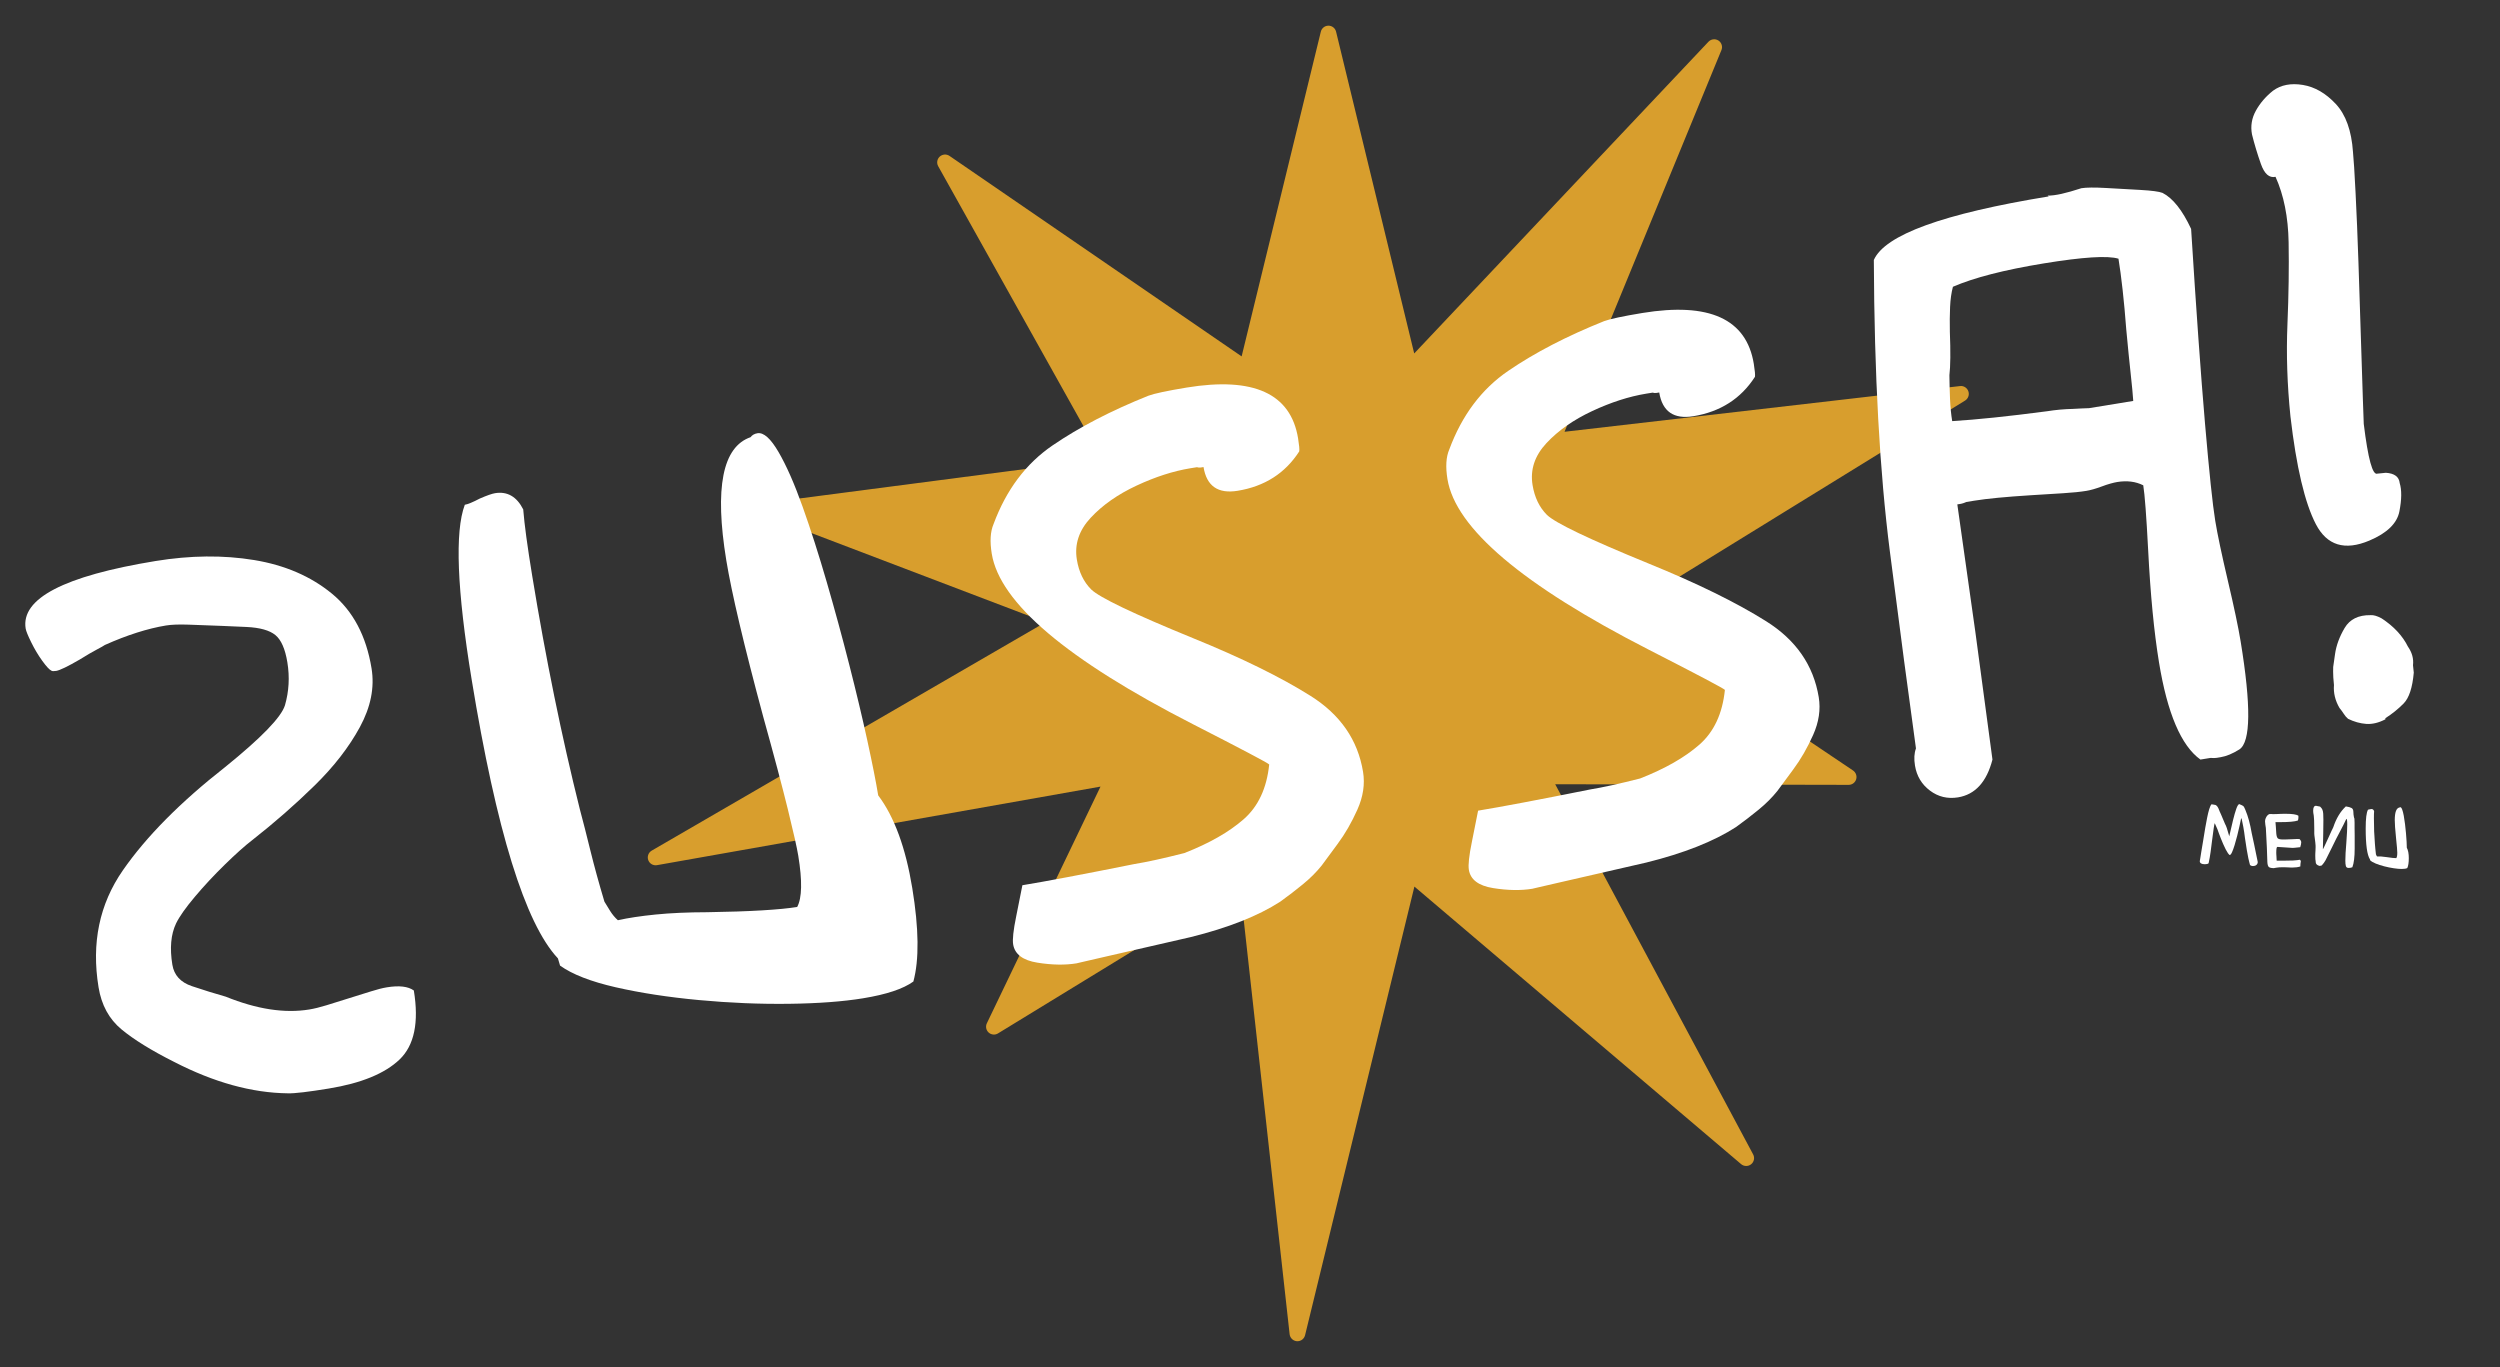
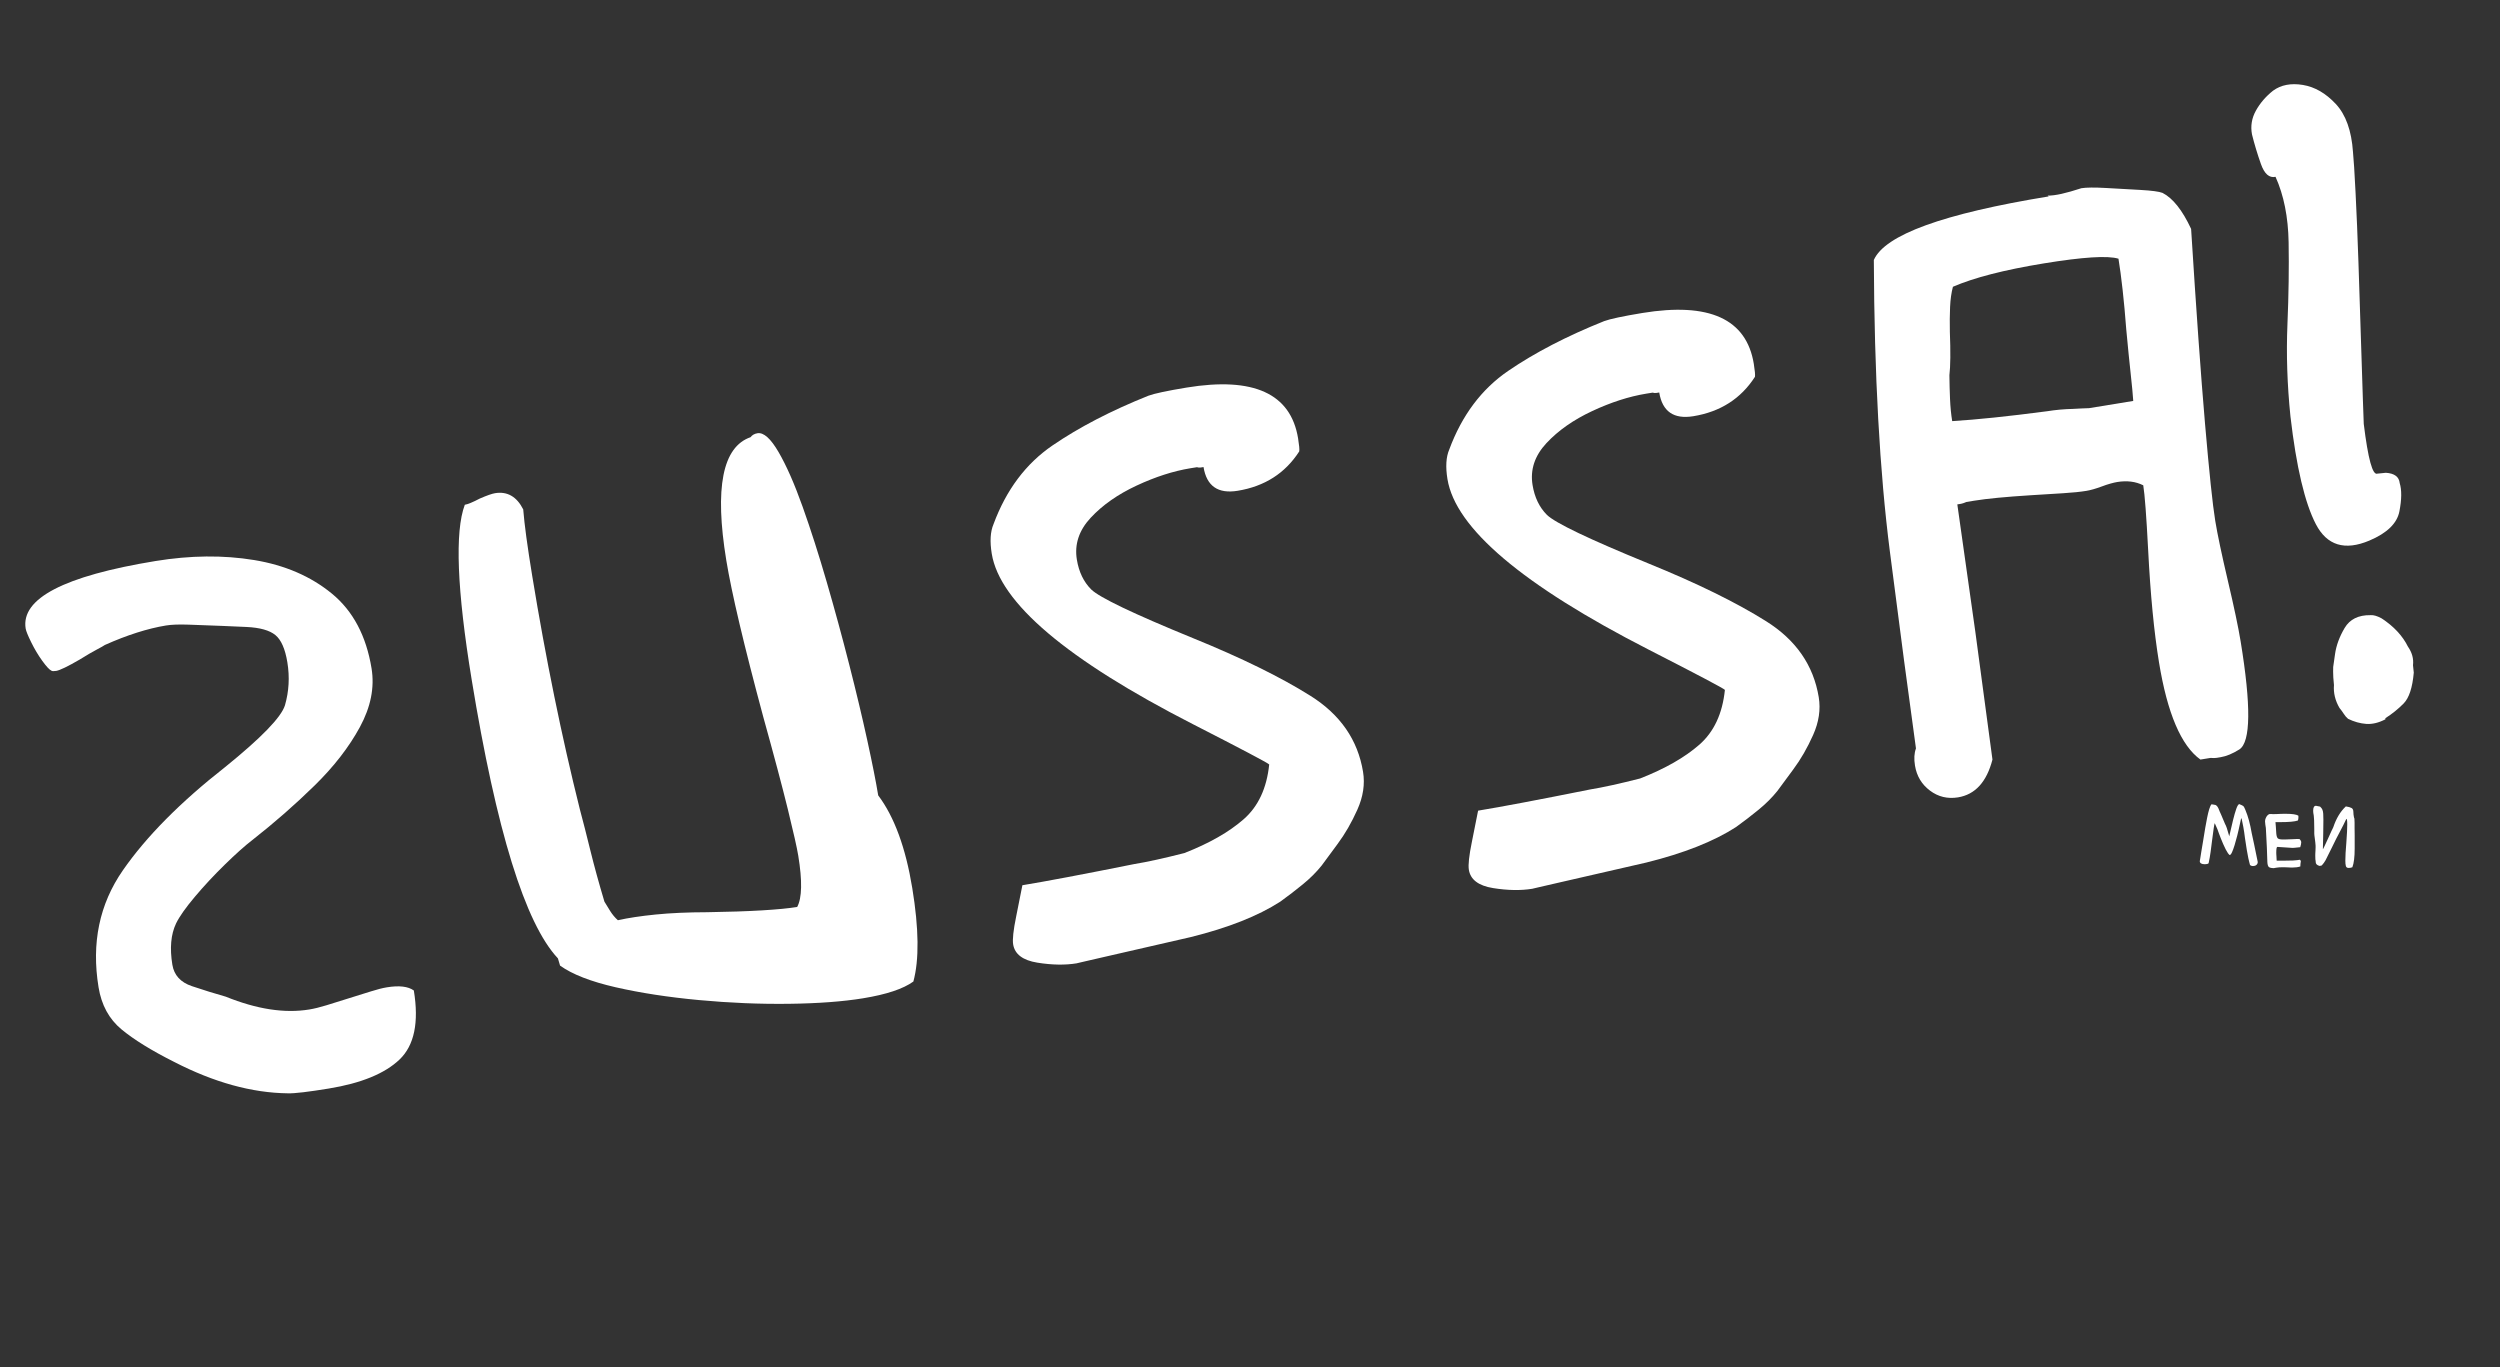
<svg xmlns="http://www.w3.org/2000/svg" version="1.2" preserveAspectRatio="xMidYMid meet" height="1400" viewBox="0 0 1920 1050" zoomAndPan="magnify" width="2560">
  <rect x="0" y="0" width="1920" height="1050" fill="#333333" stroke="none" />
  <defs>
    <clipPath id="bd64276760">
-       <path d="M 497 19.715 L 1513 19.715 L 1513 1029.965 L 497 1029.965 Z M 497 19.715" />
-     </clipPath>
+       </clipPath>
  </defs>
  <g id="0eb7e76de3">
    <g clip-path="url(#bd64276760)" clip-rule="nonzero">
      <path d="M 1511.703 300.516 C 1510.77 297.859 1508.113 296.137 1505.305 296.5 L 1201.566 331.605 L 1322.059 38.488 C 1323.176 35.805 1322.18 32.695 1319.766 31.125 C 1317.32 29.555 1314.09 29.949 1312.098 32.059 L 1086.113 271.449 L 1026.105 24.332 C 1025.441 21.617 1023.027 19.715 1020.25 19.715 C 1017.477 19.715 1015.059 21.617 1014.395 24.332 L 953.574 273.711 L 729.219 119.742 C 726.895 118.145 723.816 118.387 721.734 120.258 C 719.652 122.16 719.168 125.207 720.527 127.652 L 846.211 352.52 L 592.637 385.602 C 589.891 385.965 587.75 388.137 587.418 390.883 C 587.086 393.633 588.684 396.258 591.25 397.223 L 802.988 477.844 L 500.52 653.273 C 497.98 654.75 496.867 657.828 497.863 660.578 C 498.859 663.324 501.695 664.953 504.594 664.441 L 845.188 604.102 L 757.895 785.898 C 756.746 788.312 757.289 791.18 759.281 792.992 C 761.273 794.773 764.203 795.074 766.465 793.656 L 952.246 680.016 L 990.43 1024.684 C 990.762 1027.582 993.117 1029.844 996.043 1030.055 C 996.164 1030.055 996.316 1030.055 996.438 1030.055 C 999.215 1030.055 1001.629 1028.152 1002.293 1025.438 L 1086.262 680.891 L 1337.18 894.047 C 1339.383 895.918 1342.613 895.949 1344.879 894.137 C 1347.141 892.328 1347.773 889.156 1346.418 886.594 L 1194.383 602.293 L 1419.762 602.773 C 1422.418 602.773 1424.742 601.055 1425.527 598.52 C 1426.312 595.984 1425.316 593.238 1423.113 591.727 L 1243.883 471.172 L 1509.137 307.668 C 1511.582 306.16 1512.641 303.199 1511.703 300.516 Z M 1511.703 300.516" style="stroke:none;fill-rule:nonzero;fill:#d89e2d;fill-opacity:1;" />
    </g>
    <g style="fill:#ffffff;fill-opacity:1;">
      <g transform="translate(44.405, 855.53)">
        <path d="M 240.953 -342.188 C 243.348 -327.562 240.359 -312.539 231.984 -297.125 C 223.609 -281.719 212.016 -266.758 197.203 -252.25 C 182.398 -237.738 166.422 -223.75 149.266 -210.281 C 143.672 -205.977 136.703 -199.754 128.359 -191.609 C 120.023 -183.473 112.312 -175.191 105.219 -166.766 C 98.125 -158.348 93.312 -151.516 90.781 -146.266 C 86.82 -137.879 85.883 -127.32 87.969 -114.594 C 89.281 -106.57 94.289 -101.094 103 -98.156 C 111.707 -95.227 120.379 -92.535 129.016 -90.078 C 152.859 -80.43 174.207 -77.148 193.062 -80.234 C 196.832 -80.848 201.25 -81.93 206.312 -83.484 C 211.383 -85.047 217.141 -86.844 223.578 -88.875 C 230.023 -90.875 235.664 -92.633 240.5 -94.156 C 245.332 -95.688 249.398 -96.723 252.703 -97.266 C 262.129 -98.805 269.035 -97.992 273.422 -94.828 C 277.43 -70.328 273.785 -52.672 262.484 -41.859 C 251.191 -31.055 233.055 -23.613 208.078 -19.531 C 200.523 -18.289 194.02 -17.344 188.562 -16.688 C 183.102 -16.039 179.156 -15.766 176.719 -15.859 C 149.082 -16.172 119.938 -24.223 89.281 -40.016 C 71.875 -48.773 58.41 -57.098 48.891 -64.984 C 39.379 -72.867 33.508 -83.645 31.281 -97.312 C 25.719 -131.25 31.941 -161.188 49.953 -187.125 C 67.973 -213.07 94.145 -239.5 128.469 -266.406 C 156.25 -288.863 171.57 -304.68 174.438 -313.859 C 177.52 -324.535 178.141 -335.523 176.297 -346.828 C 174.598 -357.203 171.516 -364.203 167.047 -367.828 C 162.578 -371.461 155.223 -373.523 144.984 -374.016 C 134.742 -374.516 119.891 -375.109 100.422 -375.797 C 93.109 -376.055 87.328 -375.844 83.078 -375.156 C 76.004 -373.988 68.555 -372.16 60.734 -369.672 C 52.922 -367.191 44.727 -364.035 36.156 -360.203 C 35.289 -359.578 33.188 -358.383 29.844 -356.625 C 26.5 -354.875 22.195 -352.359 16.938 -349.078 C 7.645 -343.68 1.586 -340.75 -1.234 -340.281 C -3.117 -339.977 -4.332 -340.023 -4.875 -340.422 C -6.445 -341.141 -8.797 -343.66 -11.922 -347.984 C -15.047 -352.316 -17.875 -357.055 -20.406 -362.203 C -22.945 -367.348 -24.375 -370.863 -24.688 -372.75 C -28.469 -395.852 4.754 -413.156 74.984 -424.656 C 101.859 -429.051 127.109 -429.305 150.734 -425.422 C 174.359 -421.535 194.281 -412.938 210.5 -399.625 C 226.719 -386.312 236.867 -367.164 240.953 -342.188 Z M 240.953 -342.188" style="stroke:none" />
      </g>
    </g>
    <g style="fill:#ffffff;fill-opacity:1;">
      <g transform="translate(370.348, 802.191)">
        <path d="M 330.281 -120.109 C 335.375 -88.992 335.656 -65.082 331.125 -48.375 C 323.344 -42.738 310.488 -38.453 292.562 -35.516 C 277.008 -32.973 258.004 -31.555 235.547 -31.266 C 213.086 -30.984 190.062 -31.941 166.469 -34.141 C 142.883 -36.336 121.539 -39.617 102.438 -43.984 C 83.332 -48.359 69.113 -53.898 59.781 -60.609 L 58.141 -66.141 C 32.941 -92.984 10.852 -164.391 -8.125 -280.359 C -19.383 -349.18 -21.133 -393.906 -13.375 -414.531 C -11.02 -414.914 -7.164 -416.516 -1.812 -419.328 C 3.602 -421.672 7.488 -423.035 9.844 -423.422 C 19.27 -424.961 26.484 -420.816 31.484 -410.984 C 31.941 -405.254 32.742 -398.125 33.891 -389.594 C 35.047 -381.07 36.551 -371.156 38.406 -359.844 C 43.57 -328.258 49.211 -297.477 55.328 -267.5 C 61.441 -237.531 67.988 -208.594 74.969 -180.688 C 77.457 -171.414 80.156 -160.848 83.062 -148.984 C 85.977 -137.129 89.57 -124.047 93.844 -109.734 C 95.164 -107.535 96.648 -105.117 98.297 -102.484 C 99.941 -99.848 101.898 -97.504 104.172 -95.453 C 112.109 -97.234 121.789 -98.695 133.219 -99.844 C 144.645 -100.988 157.859 -101.578 172.859 -101.609 C 189.266 -101.867 203.219 -102.336 214.719 -103.016 C 226.227 -103.691 235.285 -104.566 241.891 -105.641 C 245.609 -112.547 245.883 -125.664 242.719 -145 C 241.719 -151.125 239.047 -163.023 234.703 -180.703 C 230.359 -198.379 224.066 -222.031 215.828 -251.656 C 200.984 -306.832 191.52 -346.91 187.438 -371.891 C 178.332 -427.516 184.555 -459.031 206.109 -466.438 C 207.285 -468.07 209.051 -469.082 211.406 -469.469 C 216.125 -470.238 221.508 -465.43 227.562 -455.047 C 233.613 -444.66 239.773 -430.664 246.047 -413.062 C 252.316 -395.457 258.504 -376.141 264.609 -355.109 C 270.711 -334.086 276.457 -313.004 281.844 -291.859 C 287.238 -270.723 291.875 -251.273 295.75 -233.516 C 299.625 -215.766 302.41 -201.707 304.109 -191.344 C 316.461 -174.957 325.188 -151.211 330.281 -120.109 Z M 330.281 -120.109" style="stroke:none" />
      </g>
    </g>
    <g style="fill:#ffffff;fill-opacity:1;">
      <g transform="translate(744.369, 740.983)">
        <path d="M 302.453 -148.219 C 303.992 -138.789 302.547 -129.117 298.109 -119.203 C 293.68 -109.285 288.594 -100.469 282.844 -92.75 C 277.094 -85.031 273.031 -79.523 270.656 -76.234 C 266.645 -71.223 261.863 -66.445 256.312 -61.906 C 250.77 -57.363 244.969 -52.906 238.906 -48.531 C 221.832 -37.508 198.875 -28.426 170.031 -21.281 C 140.633 -14.539 118.594 -9.484 103.906 -6.109 C 89.219 -2.734 82.102 -1.082 82.562 -1.156 C 73.613 0.312 63.547 0.145 52.359 -1.656 C 41.18 -3.457 34.973 -8.133 33.734 -15.688 C 33.117 -19.457 33.891 -26.602 36.047 -37.125 L 40.828 -61.125 C 58.734 -64.062 87.363 -69.477 126.719 -77.375 C 136.625 -78.988 149.473 -81.812 165.266 -85.844 C 184.379 -93.332 199.539 -101.984 210.75 -111.797 C 221.969 -121.617 228.508 -135.645 230.375 -153.875 C 229.195 -155.125 209.602 -165.469 171.594 -184.906 C 74.906 -234.414 23.473 -278.023 17.297 -315.734 C 15.754 -325.16 16.211 -332.738 18.672 -338.469 C 28.398 -364.75 43.492 -384.883 63.953 -398.875 C 84.41 -412.863 108.953 -425.594 137.578 -437.062 C 139.848 -437.914 143.438 -438.863 148.344 -439.906 C 153.258 -440.957 159.488 -442.102 167.031 -443.344 C 218.414 -451.75 246.926 -438.742 252.562 -404.328 C 253.406 -399.141 253.703 -395.801 253.453 -394.312 C 242.66 -377.539 226.895 -367.457 206.156 -364.062 C 191.07 -361.594 182.332 -367.664 179.938 -382.281 C 179.457 -382.207 178.742 -382.094 177.797 -381.938 C 176.859 -381.781 175.883 -381.859 174.875 -382.172 L 169.922 -381.375 C 156.723 -379.207 142.926 -374.766 128.531 -368.047 C 114.145 -361.336 102.422 -353.129 93.359 -343.422 C 84.297 -333.711 80.727 -322.969 82.656 -311.188 C 84.195 -301.75 87.867 -294.117 93.672 -288.297 C 100.016 -282.086 126.008 -269.645 171.656 -250.969 C 208.988 -235.789 239.117 -221 262.047 -206.594 C 284.973 -192.195 298.441 -172.738 302.453 -148.219 Z M 302.453 -148.219" style="stroke:none" />
      </g>
    </g>
    <g style="fill:#ffffff;fill-opacity:1;">
      <g transform="translate(1094.351, 683.71)">
        <path d="M 302.453 -148.219 C 303.992 -138.789 302.547 -129.117 298.109 -119.203 C 293.68 -109.285 288.594 -100.469 282.844 -92.75 C 277.094 -85.031 273.031 -79.523 270.656 -76.234 C 266.645 -71.223 261.863 -66.445 256.312 -61.906 C 250.77 -57.363 244.969 -52.906 238.906 -48.531 C 221.832 -37.508 198.875 -28.426 170.031 -21.281 C 140.633 -14.539 118.594 -9.484 103.906 -6.109 C 89.219 -2.734 82.102 -1.082 82.562 -1.156 C 73.613 0.312 63.547 0.145 52.359 -1.656 C 41.18 -3.457 34.973 -8.133 33.734 -15.688 C 33.117 -19.457 33.891 -26.602 36.047 -37.125 L 40.828 -61.125 C 58.734 -64.062 87.363 -69.477 126.719 -77.375 C 136.625 -78.988 149.473 -81.812 165.266 -85.844 C 184.379 -93.332 199.539 -101.984 210.75 -111.797 C 221.969 -121.617 228.508 -135.645 230.375 -153.875 C 229.195 -155.125 209.602 -165.469 171.594 -184.906 C 74.906 -234.414 23.473 -278.023 17.297 -315.734 C 15.754 -325.16 16.211 -332.738 18.672 -338.469 C 28.398 -364.75 43.492 -384.883 63.953 -398.875 C 84.41 -412.863 108.953 -425.594 137.578 -437.062 C 139.848 -437.914 143.438 -438.863 148.344 -439.906 C 153.258 -440.957 159.488 -442.102 167.031 -443.344 C 218.414 -451.75 246.926 -438.742 252.562 -404.328 C 253.406 -399.141 253.703 -395.801 253.453 -394.312 C 242.66 -377.539 226.895 -367.457 206.156 -364.062 C 191.07 -361.594 182.332 -367.664 179.938 -382.281 C 179.457 -382.207 178.742 -382.094 177.797 -381.938 C 176.859 -381.781 175.883 -381.859 174.875 -382.172 L 169.922 -381.375 C 156.723 -379.207 142.926 -374.766 128.531 -368.047 C 114.145 -361.336 102.422 -353.129 93.359 -343.422 C 84.297 -333.711 80.727 -322.969 82.656 -311.188 C 84.195 -301.75 87.867 -294.117 93.672 -288.297 C 100.016 -282.086 126.008 -269.645 171.656 -250.969 C 208.988 -235.789 239.117 -221 262.047 -206.594 C 284.973 -192.195 298.441 -172.738 302.453 -148.219 Z M 302.453 -148.219" style="stroke:none" />
      </g>
    </g>
    <g style="fill:#ffffff;fill-opacity:1;">
      <g transform="translate(1444.333, 626.437)">
        <path d="M 238.438 -450.656 C 242.344 -388.383 245.906 -338.508 249.125 -301.031 C 252.352 -263.562 254.969 -238.703 256.969 -226.453 C 258.664 -216.078 261.922 -200.641 266.734 -180.141 C 271.453 -160.098 274.703 -144.656 276.484 -133.812 C 284.578 -84.32 284.258 -56.68 275.531 -50.891 C 270.27 -47.609 265.516 -45.625 261.266 -44.938 C 260.328 -44.781 259.266 -44.602 258.078 -44.406 C 256.898 -44.219 255.332 -44.203 253.375 -44.359 L 245.594 -43.094 C 230.781 -53.738 220.176 -78.617 213.781 -117.734 C 211.852 -129.523 210.203 -142.566 208.828 -156.859 C 207.453 -171.16 206.32 -186.945 205.438 -204.219 C 204.094 -230.145 202.844 -246.645 201.688 -253.719 C 195.895 -256.633 189.223 -257.477 181.672 -256.25 C 180.266 -256.02 178.52 -255.613 176.438 -255.031 C 174.352 -254.445 172.176 -253.723 169.906 -252.859 C 167.625 -252.004 165.438 -251.281 163.344 -250.688 C 161.258 -250.102 159.508 -249.695 158.094 -249.469 C 153.383 -248.695 147.438 -248.086 140.25 -247.641 C 133.062 -247.203 124.676 -246.68 115.094 -246.078 C 105.52 -245.473 97.156 -244.828 90 -244.141 C 82.852 -243.453 76.926 -242.723 72.219 -241.953 L 65.859 -240.922 C 64.047 -240.141 62.664 -239.672 61.719 -239.516 C 60.77 -239.359 59.828 -239.207 58.891 -239.062 C 61.973 -217.289 66.586 -184.645 72.734 -141.125 L 85.875 -43.094 C 81.438 -25.906 72.617 -16.227 59.422 -14.062 C 51.398 -12.758 44.211 -14.492 37.859 -19.266 C 31.516 -24.035 27.688 -30.426 26.375 -38.438 C 25.52 -43.625 25.77 -48.023 27.125 -51.641 C 21.594 -91.379 14.91 -141.828 7.078 -202.984 C -0.754 -264.141 -4.859 -338.734 -5.234 -426.766 C 3.242 -446.055 48.02 -462.332 129.094 -475.594 L 128.266 -476.188 C 131.172 -476.176 134.723 -476.633 138.922 -477.562 C 143.117 -478.5 148.207 -479.941 154.188 -481.891 C 157.957 -482.504 164.238 -482.562 173.031 -482.062 C 181.832 -481.57 190.629 -481.078 199.422 -480.578 C 208.211 -480.078 213.898 -479.316 216.484 -478.297 C 224.41 -474.254 231.727 -465.039 238.438 -450.656 Z M 182.656 -427.75 C 174.5 -430.27 155.336 -429.062 125.172 -424.125 C 94.992 -419.195 71.773 -413.223 55.516 -406.203 C 54.305 -401.648 53.578 -396.445 53.328 -390.594 C 53.078 -384.738 53.02 -378.441 53.156 -371.703 C 53.457 -364.004 53.578 -357.363 53.516 -351.781 C 53.453 -346.207 53.219 -341.691 52.812 -338.234 C 52.875 -331.961 53.035 -325.82 53.297 -319.812 C 53.555 -313.801 54.109 -308.203 54.953 -303.016 C 73.648 -304.141 97.922 -306.664 127.766 -310.594 C 131.066 -311.125 134.383 -311.539 137.719 -311.844 C 141.062 -312.145 144.422 -312.332 147.797 -312.406 L 154.297 -312.75 L 160.062 -312.969 L 194 -318.516 C 193.695 -323.305 193.047 -330.219 192.047 -339.25 C 191.055 -348.281 189.914 -359.711 188.625 -373.547 C 187.801 -384.535 186.867 -394.664 185.828 -403.938 C 184.797 -413.207 183.738 -421.145 182.656 -427.75 Z M 182.656 -427.75" style="stroke:none" />
      </g>
    </g>
    <g style="fill:#ffffff;fill-opacity:1;">
      <g transform="translate(1763.282, 561.066)">
        <path d="M 68.672 -9.484 C 73.805 -12.742 78.473 -16.5 82.672 -20.75 C 86.879 -25.008 89.488 -32.922 90.5 -44.484 C 90.5 -44.484 90.398 -45.426 90.203 -47.312 C 90.004 -49.207 89.906 -50.156 89.906 -50.156 C 90.488 -55.145 89.18 -59.93 85.984 -64.516 C 81.859 -72.828 75.109 -80.055 65.734 -86.203 C 62.266 -88.047 59.445 -88.852 57.281 -88.625 C 47.988 -88.758 41.363 -85.484 37.406 -78.797 C 33.445 -72.109 30.988 -65.438 30.031 -58.781 C 29.082 -52.133 28.609 -48.812 28.609 -48.812 C 28.609 -48.812 28.594 -47.582 28.562 -45.125 C 28.539 -42.664 28.754 -39.27 29.203 -34.938 C 28.723 -28.883 30.141 -23.02 33.453 -17.344 C 34.703 -15.832 35.816 -14.305 36.797 -12.766 C 37.773 -11.234 38.852 -9.984 40.031 -9.016 C 44.645 -6.754 49.289 -5.453 53.969 -5.109 C 58.645 -4.773 63.57 -5.961 68.75 -8.672 C 68.75 -8.672 68.734 -8.805 68.703 -9.078 C 68.68 -9.348 68.672 -9.484 68.672 -9.484 Z M -17.531 -491.453 C -23.094 -487.055 -27.488 -481.957 -30.719 -476.156 C -33.957 -470.363 -34.969 -464.25 -33.75 -457.812 C -31.895 -450.363 -29.617 -442.816 -26.922 -435.172 C -24.234 -427.523 -20.484 -424.223 -15.672 -425.266 C -9.316 -411.16 -5.969 -394.43 -5.625 -375.078 C -5.281 -355.723 -5.582 -334.664 -6.531 -311.906 C -7.477 -289.145 -6.707 -265.598 -4.219 -241.266 C 0.301 -202.398 6.812 -174.801 15.312 -158.469 C 23.812 -142.133 37.488 -137.938 56.344 -145.875 C 69.957 -151.625 77.66 -159.098 79.453 -168.297 C 81.242 -177.492 81.32 -184.742 79.688 -190.047 C 79.188 -194.91 75.633 -197.551 69.031 -197.969 C 68.5 -197.914 67.555 -197.816 66.203 -197.672 C 64.848 -197.535 63.633 -197.414 62.562 -197.312 C 58.875 -195.832 55.379 -208.582 52.078 -235.562 C 52.078 -235.562 51.859 -241.68 51.422 -253.922 C 50.992 -266.172 50.488 -281.828 49.906 -300.891 C 49.32 -319.953 48.691 -339.414 48.016 -359.281 C 47.348 -379.145 46.613 -396.953 45.812 -412.703 C 45.02 -428.461 44.348 -439.047 43.797 -444.453 C 42.68 -460.723 38.289 -472.973 30.625 -481.203 C 22.957 -489.43 14.539 -494.305 5.375 -495.828 C -3.789 -497.348 -11.426 -495.891 -17.531 -491.453 Z M -17.531 -491.453" style="stroke:none" />
      </g>
    </g>
    <g style="fill:#ffffff;fill-opacity:1;">
      <g transform="translate(1685.582, 666.05)">
-         <path d="M 48.359 -4 C 48.359 -3.082 48.008 -2.336 47.312 -1.766 C 46.625 -1.203 45.789 -0.922 44.812 -0.922 C 43.789 -0.922 42.992 -1.203 42.422 -1.766 C 42.273 -2.336 42.082 -3.07 41.844 -3.969 C 41.613 -4.863 41.375 -5.875 41.125 -7 C 40.445 -10.188 39.598 -15.27 38.578 -22.25 C 38.172 -25.594 37.734 -28.531 37.266 -31.062 C 36.805 -33.602 36.367 -35.75 35.953 -37.5 L 35.578 -37.422 C 35.266 -35.879 34.852 -33.941 34.344 -31.609 C 33.832 -29.273 33.254 -26.82 32.609 -24.25 C 31.961 -21.688 31.289 -19.273 30.594 -17.016 C 29.906 -14.754 29.238 -12.914 28.594 -11.5 C 27.957 -10.094 27.359 -9.391 26.797 -9.391 C 26.641 -9.391 26.203 -9.852 25.484 -10.781 C 24.973 -11.5 24.395 -12.484 23.75 -13.734 C 23.113 -14.992 22.461 -16.379 21.797 -17.891 C 21.129 -19.41 20.508 -20.898 19.938 -22.359 C 19.375 -23.828 18.891 -25.102 18.484 -26.188 C 18.223 -27 17.848 -28.035 17.359 -29.297 C 16.867 -30.555 16.191 -32.082 15.328 -33.875 C 14.961 -33.102 14.242 -28.359 13.172 -19.641 C 12.91 -17.328 12.57 -14.68 12.156 -11.703 C 11.75 -8.723 11.238 -5.848 10.625 -3.078 C 10.113 -2.566 9.164 -2.312 7.781 -2.312 C 5.156 -2.312 3.844 -3.133 3.844 -4.781 C 3.844 -4.727 3.879 -4.867 3.953 -5.203 C 4.035 -5.535 4.129 -6.113 4.234 -6.938 L 5.078 -12.25 C 5.441 -14.301 5.863 -16.828 6.344 -19.828 C 6.832 -22.828 7.41 -26.359 8.078 -30.422 C 8.547 -33.035 9.02 -35.57 9.5 -38.031 C 9.988 -40.5 10.516 -42.672 11.078 -44.547 C 11.648 -46.422 12.242 -47.691 12.859 -48.359 C 13.266 -48.305 13.723 -48.238 14.234 -48.156 C 14.754 -48.082 15.348 -47.969 16.016 -47.812 C 17.098 -47.25 17.973 -45.992 18.641 -44.047 C 18.785 -43.68 18.973 -43.219 19.203 -42.656 C 19.441 -42.094 19.738 -41.453 20.094 -40.734 L 23.25 -33.266 C 23.664 -32.598 24.129 -31.52 24.641 -30.031 L 26.484 -23.797 C 27.516 -28.41 28.477 -32.523 29.375 -36.141 C 30.27 -39.766 31.102 -42.664 31.875 -44.844 C 32.645 -47.031 33.391 -48.254 34.109 -48.516 C 34.211 -48.41 34.879 -48.125 36.109 -47.656 C 36.879 -47.301 37.391 -46.941 37.641 -46.578 C 37.898 -46.223 38.316 -45.352 38.891 -43.969 C 40.891 -39.289 42.504 -33.363 43.734 -26.188 C 44.297 -23.82 44.938 -20.852 45.656 -17.281 C 46.375 -13.719 47.223 -9.57 48.203 -4.844 Z M 48.359 -4" style="stroke:none" />
+         <path d="M 48.359 -4 C 48.359 -3.082 48.008 -2.336 47.312 -1.766 C 46.625 -1.203 45.789 -0.922 44.812 -0.922 C 43.789 -0.922 42.992 -1.203 42.422 -1.766 C 42.273 -2.336 42.082 -3.07 41.844 -3.969 C 41.613 -4.863 41.375 -5.875 41.125 -7 C 40.445 -10.188 39.598 -15.27 38.578 -22.25 C 38.172 -25.594 37.734 -28.531 37.266 -31.062 C 36.805 -33.602 36.367 -35.75 35.953 -37.5 L 35.578 -37.422 C 33.832 -29.273 33.254 -26.82 32.609 -24.25 C 31.961 -21.688 31.289 -19.273 30.594 -17.016 C 29.906 -14.754 29.238 -12.914 28.594 -11.5 C 27.957 -10.094 27.359 -9.391 26.797 -9.391 C 26.641 -9.391 26.203 -9.852 25.484 -10.781 C 24.973 -11.5 24.395 -12.484 23.75 -13.734 C 23.113 -14.992 22.461 -16.379 21.797 -17.891 C 21.129 -19.41 20.508 -20.898 19.938 -22.359 C 19.375 -23.828 18.891 -25.102 18.484 -26.188 C 18.223 -27 17.848 -28.035 17.359 -29.297 C 16.867 -30.555 16.191 -32.082 15.328 -33.875 C 14.961 -33.102 14.242 -28.359 13.172 -19.641 C 12.91 -17.328 12.57 -14.68 12.156 -11.703 C 11.75 -8.723 11.238 -5.848 10.625 -3.078 C 10.113 -2.566 9.164 -2.312 7.781 -2.312 C 5.156 -2.312 3.844 -3.133 3.844 -4.781 C 3.844 -4.727 3.879 -4.867 3.953 -5.203 C 4.035 -5.535 4.129 -6.113 4.234 -6.938 L 5.078 -12.25 C 5.441 -14.301 5.863 -16.828 6.344 -19.828 C 6.832 -22.828 7.41 -26.359 8.078 -30.422 C 8.547 -33.035 9.02 -35.57 9.5 -38.031 C 9.988 -40.5 10.516 -42.672 11.078 -44.547 C 11.648 -46.422 12.242 -47.691 12.859 -48.359 C 13.266 -48.305 13.723 -48.238 14.234 -48.156 C 14.754 -48.082 15.348 -47.969 16.016 -47.812 C 17.098 -47.25 17.973 -45.992 18.641 -44.047 C 18.785 -43.68 18.973 -43.219 19.203 -42.656 C 19.441 -42.094 19.738 -41.453 20.094 -40.734 L 23.25 -33.266 C 23.664 -32.598 24.129 -31.52 24.641 -30.031 L 26.484 -23.797 C 27.516 -28.41 28.477 -32.523 29.375 -36.141 C 30.27 -39.766 31.102 -42.664 31.875 -44.844 C 32.645 -47.031 33.391 -48.254 34.109 -48.516 C 34.211 -48.41 34.879 -48.125 36.109 -47.656 C 36.879 -47.301 37.391 -46.941 37.641 -46.578 C 37.898 -46.223 38.316 -45.352 38.891 -43.969 C 40.891 -39.289 42.504 -33.363 43.734 -26.188 C 44.297 -23.82 44.938 -20.852 45.656 -17.281 C 46.375 -13.719 47.223 -9.57 48.203 -4.844 Z M 48.359 -4" style="stroke:none" />
      </g>
    </g>
    <g style="fill:#ffffff;fill-opacity:1;">
      <g transform="translate(1735.704, 666.05)">
        <path d="M 31.641 -19.172 C 31.641 -18.242 31.383 -16.988 30.875 -15.406 C 29.031 -15.195 27.617 -15.051 26.641 -14.969 C 25.66 -14.895 25.125 -14.859 25.031 -14.859 L 13.391 -15.625 C 12.773 -15.727 12.469 -14.266 12.469 -11.234 C 12.469 -10.879 12.477 -10.441 12.5 -9.922 C 12.531 -9.41 12.57 -8.82 12.625 -8.156 L 12.781 -5.078 L 19.484 -5.078 C 21.891 -5.078 23.863 -5.113 25.406 -5.188 C 26.945 -5.27 28.023 -5.363 28.641 -5.469 L 30.109 -5.703 L 30.422 -5.781 C 30.723 -5.781 31.031 -5.445 31.344 -4.781 C 31.238 -4.008 31.145 -3.273 31.062 -2.578 C 30.988 -1.891 30.953 -1.234 30.953 -0.609 C 29.254 -0.047 27.176 0.234 24.719 0.234 C 24.301 0.234 23.77 0.219 23.125 0.188 C 22.488 0.164 21.734 0.129 20.859 0.078 C 19.992 0.023 19.227 0 18.562 0 C 17.895 0 17.352 0 16.938 0 C 16.113 0 15.352 0.023 14.656 0.078 C 13.969 0.129 13.316 0.207 12.703 0.312 C 11.93 0.414 11.391 0.504 11.078 0.578 C 10.773 0.648 10.727 0.688 10.938 0.688 C 8.883 0.688 7.508 0.406 6.812 -0.156 C 6.125 -0.719 5.727 -2 5.625 -4 C 5.52 -9.852 5.133 -18.582 4.469 -30.188 C 4.469 -30.289 4.426 -30.555 4.344 -30.984 C 4.27 -31.422 4.18 -32 4.078 -32.719 C 3.922 -33.957 3.844 -34.781 3.844 -35.188 C 3.844 -36.008 4.02 -36.852 4.375 -37.719 C 4.738 -38.594 5.219 -39.336 5.812 -39.953 C 6.406 -40.578 7.062 -40.891 7.781 -40.891 L 8.016 -40.891 C 8.055 -40.836 8.129 -40.812 8.234 -40.812 C 8.285 -40.863 8.441 -40.891 8.703 -40.891 L 8.781 -40.891 C 8.988 -40.836 9.242 -40.812 9.547 -40.812 C 9.859 -40.812 10.191 -40.812 10.547 -40.812 C 11.109 -40.812 11.785 -40.82 12.578 -40.844 C 13.379 -40.875 14.297 -40.914 15.328 -40.969 C 16.348 -41.02 17.242 -41.047 18.016 -41.047 C 18.785 -41.047 19.426 -41.047 19.938 -41.047 C 24.664 -41.047 27.82 -40.582 29.406 -39.656 C 29.457 -39.445 29.484 -39.227 29.484 -39 C 29.484 -38.77 29.484 -38.5 29.484 -38.188 C 29.484 -37.219 29.332 -36.445 29.031 -35.875 C 26.613 -35.062 22.145 -34.656 15.625 -34.656 L 11.859 -34.656 C 11.961 -33.676 12.062 -32.477 12.156 -31.062 C 12.258 -29.656 12.363 -28.004 12.469 -26.109 C 12.625 -24.098 13.02 -22.797 13.656 -22.203 C 14.301 -21.617 15.578 -21.328 17.484 -21.328 L 19.25 -21.328 C 20.375 -21.328 22.426 -21.406 25.406 -21.562 C 26.438 -21.613 27.172 -21.648 27.609 -21.672 C 28.047 -21.703 28.211 -21.719 28.109 -21.719 L 29.266 -21.719 C 29.516 -21.664 29.727 -21.641 29.906 -21.641 C 30.094 -21.641 30.238 -21.641 30.344 -21.641 C 31.207 -20.766 31.641 -19.941 31.641 -19.172 Z M 31.641 -19.172" style="stroke:none" />
      </g>
    </g>
    <g style="fill:#ffffff;fill-opacity:1;">
      <g transform="translate(1771.582, 666.05)">
        <path d="M 36.812 -14.469 C 36.812 -7.906 36.219 -3.082 35.031 0 C 34.113 0.352 33.164 0.531 32.188 0.531 C 31.008 0.531 30.289 0.031 30.031 -0.969 C 29.77 -1.969 29.641 -3.336 29.641 -5.078 C 29.641 -6.672 29.703 -8.625 29.828 -10.938 C 29.961 -13.25 30.16 -15.969 30.422 -19.094 C 30.879 -25.258 31.109 -29.879 31.109 -32.953 C 31.109 -35.723 30.879 -37.133 30.422 -37.188 C 29.848 -35.906 29.086 -34.336 28.141 -32.484 C 27.191 -30.641 26.078 -28.488 24.797 -26.031 C 24.18 -24.895 23.422 -23.441 22.516 -21.672 C 21.617 -19.898 20.582 -17.785 19.406 -15.328 C 18.32 -13.066 16.656 -9.727 14.406 -5.312 C 13.727 -4.082 12.773 -2.773 11.547 -1.391 C 11.547 -1.391 11.008 -1.258 9.938 -1 C 7.883 -1.508 6.859 -2.535 6.859 -4.078 L 6.859 -4.547 C 6.648 -5.16 6.547 -6.625 6.547 -8.938 C 6.547 -9.344 6.555 -9.879 6.578 -10.547 C 6.609 -11.211 6.648 -11.984 6.703 -12.859 C 6.754 -13.734 6.781 -14.477 6.781 -15.094 C 6.781 -15.707 6.781 -16.219 6.781 -16.625 C 6.781 -17.5 6.473 -20.172 5.859 -24.641 C 5.805 -24.848 5.781 -25.336 5.781 -26.109 C 5.781 -26.879 5.781 -27.93 5.781 -29.266 C 5.781 -32.086 5.738 -34.359 5.656 -36.078 C 5.582 -37.797 5.492 -38.988 5.391 -39.656 C 5.078 -41.195 4.922 -42.426 4.922 -43.344 C 4.922 -45.914 5.641 -47.203 7.078 -47.203 C 7.441 -47.203 8.492 -46.992 10.234 -46.578 C 11.109 -45.816 11.711 -45.008 12.047 -44.156 C 12.379 -43.312 12.582 -42.285 12.656 -41.078 C 12.738 -39.867 12.781 -38.289 12.781 -36.344 C 12.781 -33.008 12.738 -29.469 12.656 -25.719 C 12.582 -21.969 12.492 -18.016 12.391 -13.859 C 12.492 -13.961 12.57 -14.066 12.625 -14.172 L 13.328 -15.547 C 13.578 -16.016 13.945 -16.801 14.438 -17.906 C 14.926 -19.008 15.582 -20.43 16.406 -22.172 L 19.172 -28.266 C 19.328 -28.516 19.504 -28.859 19.703 -29.297 C 19.91 -29.734 20.145 -30.234 20.406 -30.797 C 22.664 -37.578 25.875 -42.891 30.031 -46.734 C 32.031 -46.43 33.492 -46.02 34.422 -45.5 C 35.348 -44.988 35.812 -43.938 35.812 -42.344 C 35.812 -41.164 35.961 -39.832 36.266 -38.344 C 36.422 -38.039 36.535 -37.707 36.609 -37.344 C 36.691 -36.988 36.734 -35.961 36.734 -34.266 C 36.734 -33.18 36.734 -31.816 36.734 -30.172 C 36.734 -28.535 36.758 -26.613 36.812 -24.406 Z M 36.812 -14.469" style="stroke:none" />
      </g>
    </g>
    <g style="fill:#ffffff;fill-opacity:1;">
      <g transform="translate(1812.85, 666.05)">
-         <path d="M 37.109 -7 C 37.109 -3.613 36.723 -1.078 35.953 0.609 C 35.035 1.078 33.598 1.312 31.641 1.312 C 29.953 1.312 27.91 1.129 25.516 0.766 C 23.129 0.41 20.703 -0.082 18.234 -0.719 C 15.773 -1.363 13.57 -2.082 11.625 -2.875 C 9.676 -3.676 8.266 -4.516 7.391 -5.391 L 7.312 -6 C 5.102 -9.289 4 -17.25 4 -29.875 C 4 -37.375 4.594 -42.148 5.781 -44.203 C 6.031 -44.203 6.461 -44.301 7.078 -44.5 C 7.703 -44.656 8.141 -44.734 8.391 -44.734 C 9.422 -44.734 10.113 -44.172 10.469 -43.047 C 10.414 -42.43 10.375 -41.66 10.344 -40.734 C 10.32 -39.805 10.312 -38.727 10.312 -37.5 C 10.312 -34.062 10.375 -30.695 10.5 -27.406 C 10.633 -24.125 10.832 -20.941 11.094 -17.859 C 11.188 -16.836 11.285 -15.672 11.391 -14.359 C 11.492 -13.047 11.648 -11.598 11.859 -10.016 C 11.961 -9.754 12.078 -9.469 12.203 -9.156 C 12.328 -8.852 12.492 -8.57 12.703 -8.312 C 13.578 -8.363 14.629 -8.348 15.859 -8.266 C 17.086 -8.191 18.5 -8.031 20.094 -7.781 C 21.844 -7.52 23.332 -7.32 24.562 -7.188 C 25.789 -7.062 26.766 -7 27.484 -7 C 28.004 -7.676 28.266 -9.066 28.266 -11.172 C 28.266 -11.836 28.188 -13.145 28.031 -15.094 C 27.875 -17.039 27.617 -19.66 27.266 -22.953 C 26.641 -29.055 26.328 -33.469 26.328 -36.188 C 26.328 -42.25 27.535 -45.484 29.953 -45.891 C 30.109 -46.047 30.312 -46.125 30.562 -46.125 C 31.082 -46.125 31.57 -45.52 32.031 -44.312 C 32.488 -43.102 32.895 -41.508 33.25 -39.531 C 33.613 -37.562 33.938 -35.406 34.219 -33.062 C 34.508 -30.727 34.754 -28.395 34.953 -26.062 C 35.16 -23.727 35.316 -21.582 35.422 -19.625 C 35.523 -17.676 35.578 -16.141 35.578 -15.016 C 36.598 -13.066 37.109 -10.395 37.109 -7 Z M 37.109 -7" style="stroke:none" />
-       </g>
+         </g>
    </g>
  </g>
</svg>